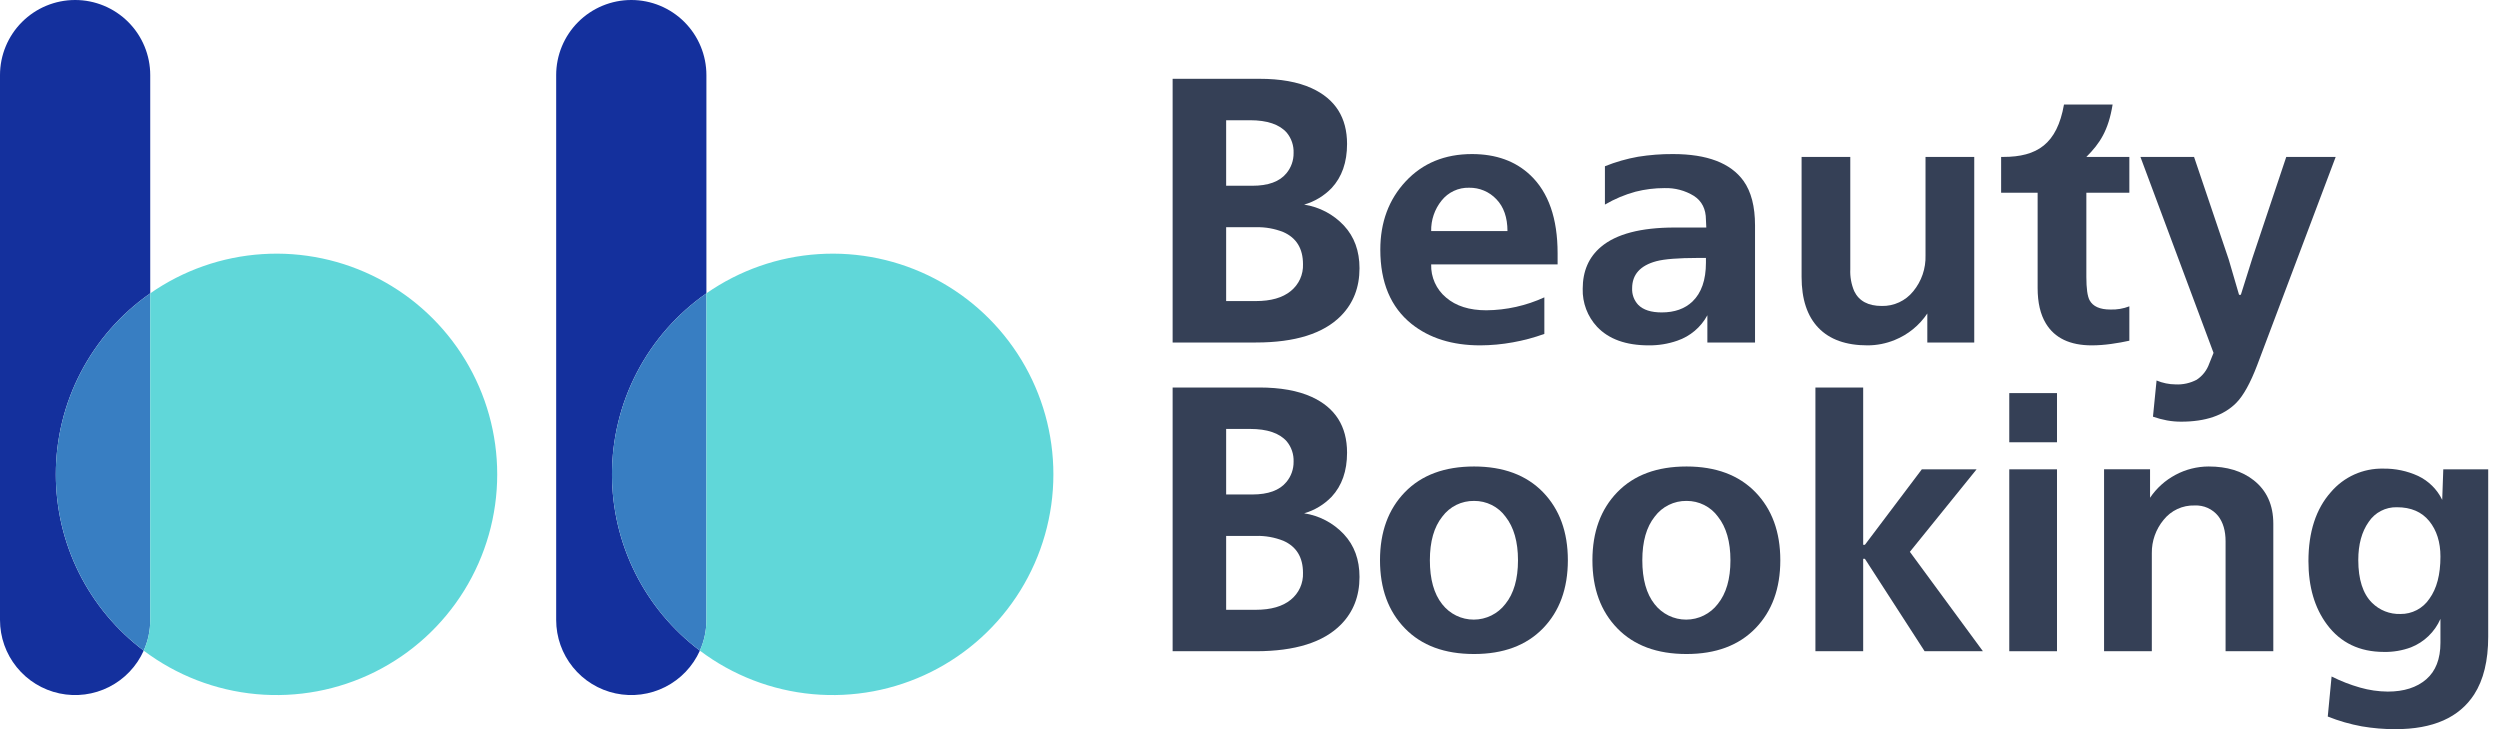
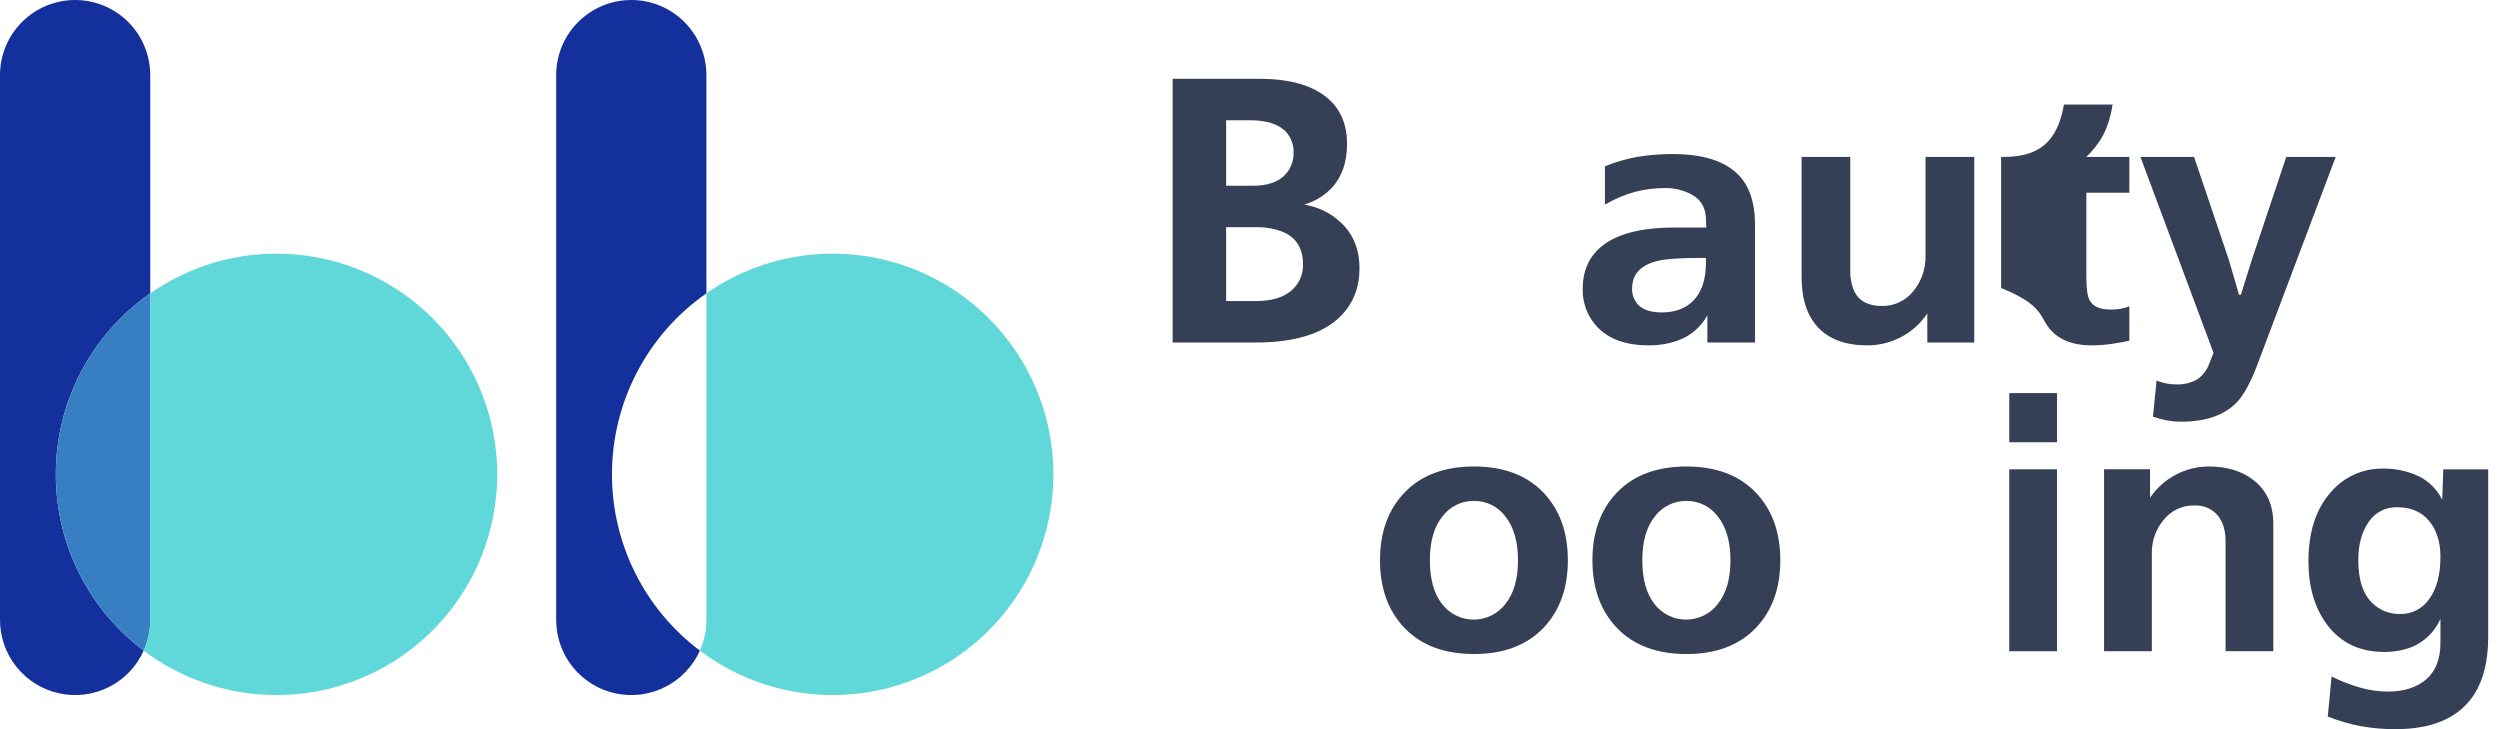
<svg xmlns="http://www.w3.org/2000/svg" width="96" height="28" viewBox="0 0 96 28" fill="none">
  <path d="M2.143 18.215C2.142 19.528 2.446 20.823 3.032 21.998C3.618 23.172 4.469 24.195 5.518 24.984C5.248 25.587 4.78 26.079 4.191 26.378C3.602 26.677 2.928 26.765 2.282 26.627C1.636 26.489 1.057 26.134 0.642 25.62C0.226 25.107 -0 24.466 6.46771e-08 23.805V2.885C6.46771e-08 2.12 0.304 1.386 0.845 0.845C1.386 0.304 2.12 0 2.885 0C3.65 0 4.383 0.304 4.924 0.845C5.465 1.386 5.769 2.12 5.769 2.885V11.264C4.649 12.045 3.734 13.084 3.103 14.295C2.471 15.505 2.142 16.85 2.143 18.215Z" fill="#14309D" />
  <path d="M5.769 11.264V23.805C5.77 24.212 5.685 24.613 5.518 24.984C4.449 24.178 3.586 23.131 2.999 21.927C2.413 20.724 2.12 19.398 2.144 18.06C2.169 16.721 2.51 15.408 3.14 14.227C3.771 13.046 4.671 12.03 5.769 11.264Z" fill="#387EC2" />
  <path d="M19.093 18.215C19.093 19.791 18.654 21.335 17.825 22.675C16.996 24.015 15.81 25.097 14.4 25.8C12.99 26.503 11.412 26.799 9.843 26.655C8.274 26.511 6.776 25.932 5.518 24.984C5.684 24.613 5.77 24.212 5.769 23.805V11.264C7.04 10.378 8.529 9.857 10.075 9.758C11.621 9.658 13.165 9.985 14.538 10.701C15.912 11.418 17.063 12.497 17.866 13.822C18.669 15.147 19.093 16.666 19.093 18.215Z" fill="#60D7D9" />
  <path d="M23.5 18.215C23.499 19.528 23.803 20.823 24.389 21.998C24.975 23.172 25.826 24.195 26.875 24.984C26.605 25.587 26.137 26.079 25.548 26.378C24.959 26.677 24.285 26.765 23.639 26.627C22.993 26.489 22.414 26.134 21.999 25.62C21.583 25.107 21.357 24.466 21.357 23.805V2.885C21.357 2.12 21.661 1.386 22.202 0.845C22.743 0.304 23.477 0 24.242 0C25.007 0 25.74 0.304 26.281 0.845C26.822 1.386 27.126 2.12 27.126 2.885V11.264C26.006 12.045 25.091 13.084 24.46 14.295C23.828 15.505 23.499 16.85 23.5 18.215Z" fill="#14309D" />
-   <path d="M27.126 11.264V23.805C27.127 24.212 27.041 24.613 26.875 24.984C25.806 24.178 24.942 23.131 24.356 21.927C23.77 20.724 23.477 19.398 23.501 18.06C23.526 16.721 23.867 15.408 24.497 14.227C25.127 13.046 26.028 12.03 27.126 11.264Z" fill="#387EC2" />
  <path d="M40.45 18.215C40.45 19.791 40.011 21.335 39.182 22.675C38.353 24.015 37.167 25.097 35.757 25.8C34.347 26.503 32.769 26.799 31.2 26.655C29.631 26.511 28.133 25.932 26.875 24.984C27.041 24.613 27.127 24.212 27.126 23.805V11.264C28.397 10.378 29.886 9.857 31.432 9.758C32.978 9.658 34.522 9.985 35.895 10.701C37.269 11.418 38.419 12.497 39.223 13.822C40.026 15.147 40.45 16.666 40.45 18.215Z" fill="#60D7D9" />
-   <path d="M54.201 12.437C54.889 12.987 55.769 13.262 56.841 13.262C57.261 13.26 57.68 13.221 58.093 13.146C58.505 13.073 58.91 12.964 59.303 12.822V11.418C58.604 11.739 57.845 11.909 57.075 11.915C56.424 11.915 55.908 11.752 55.528 11.425C55.343 11.271 55.195 11.076 55.096 10.855C54.997 10.635 54.949 10.395 54.957 10.153H59.812V9.726C59.812 8.389 59.464 7.389 58.767 6.728C58.198 6.188 57.451 5.917 56.525 5.916C55.48 5.916 54.632 6.265 53.981 6.962C53.33 7.658 53.004 8.534 53.004 9.589C53.004 10.846 53.403 11.795 54.201 12.437ZM55.355 7.704C55.481 7.545 55.642 7.417 55.826 7.331C56.01 7.245 56.212 7.203 56.415 7.209C56.61 7.206 56.804 7.243 56.984 7.319C57.165 7.395 57.327 7.508 57.461 7.65C57.744 7.943 57.886 8.351 57.887 8.874H54.957C54.948 8.449 55.089 8.035 55.355 7.704Z" fill="#354056" />
  <path d="M63.307 13.262C63.681 13.266 64.054 13.206 64.407 13.083C64.902 12.915 65.315 12.566 65.563 12.106V13.152H67.393V8.654C67.393 7.93 67.246 7.361 66.952 6.948C66.457 6.261 65.554 5.916 64.243 5.916C63.794 5.913 63.345 5.948 62.901 6.019C62.466 6.096 62.039 6.219 61.629 6.384V7.856C61.998 7.64 62.393 7.473 62.805 7.361C63.167 7.269 63.539 7.223 63.913 7.223C64.312 7.21 64.707 7.314 65.047 7.523C65.354 7.723 65.507 8.028 65.508 8.437L65.522 8.737H64.311C63.008 8.737 62.064 8.984 61.477 9.48C61.01 9.873 60.776 10.41 60.776 11.089C60.761 11.628 60.959 12.152 61.326 12.547C61.775 13.023 62.435 13.261 63.307 13.262ZM63.604 10.03C63.915 9.948 64.444 9.906 65.193 9.905H65.508V10.086C65.508 10.751 65.335 11.249 64.988 11.581C64.695 11.858 64.303 11.997 63.81 11.997C63.4 11.997 63.099 11.9 62.907 11.705C62.828 11.62 62.766 11.52 62.726 11.411C62.686 11.302 62.668 11.185 62.674 11.069C62.674 10.543 62.984 10.196 63.604 10.03Z" fill="#354056" />
  <path d="M72.757 13.056C73.267 12.85 73.703 12.495 74.009 12.038V13.153H75.811V6.027H73.94V9.804C73.956 10.309 73.787 10.802 73.465 11.19C73.32 11.369 73.137 11.512 72.928 11.609C72.72 11.706 72.492 11.754 72.262 11.749C71.739 11.749 71.386 11.56 71.203 11.183C71.09 10.918 71.038 10.631 71.051 10.343V6.027H69.181V10.634C69.181 11.488 69.396 12.139 69.827 12.588C70.258 13.037 70.886 13.262 71.712 13.262C72.07 13.262 72.425 13.192 72.757 13.056Z" fill="#354056" />
-   <path d="M81.767 11.763C81.534 11.853 81.287 11.895 81.038 11.886C80.634 11.886 80.369 11.767 80.24 11.529C80.157 11.373 80.116 11.075 80.116 10.634V7.402H81.767V6.026H80.116C80.637 5.506 80.963 5.008 81.124 4.015H79.257C78.989 5.533 78.222 6.026 76.925 6.026H76.843V7.402H78.245V11.061C78.245 11.62 78.351 12.074 78.562 12.422C78.901 12.982 79.489 13.262 80.323 13.262C80.573 13.261 80.824 13.242 81.072 13.207C81.334 13.17 81.566 13.129 81.767 13.083L81.767 11.763Z" fill="#354056" />
+   <path d="M81.767 11.763C81.534 11.853 81.287 11.895 81.038 11.886C80.634 11.886 80.369 11.767 80.24 11.529C80.157 11.373 80.116 11.075 80.116 10.634V7.402H81.767V6.026H80.116C80.637 5.506 80.963 5.008 81.124 4.015H79.257C78.989 5.533 78.222 6.026 76.925 6.026H76.843V7.402V11.061C78.245 11.62 78.351 12.074 78.562 12.422C78.901 12.982 79.489 13.262 80.323 13.262C80.573 13.261 80.824 13.242 81.072 13.207C81.334 13.17 81.566 13.129 81.767 13.083L81.767 11.763Z" fill="#354056" />
  <path d="M84.834 13.964C84.746 14.217 84.577 14.435 84.353 14.582C84.103 14.713 83.823 14.775 83.542 14.761C83.291 14.759 83.043 14.708 82.812 14.611L82.674 16C82.849 16.062 83.029 16.11 83.212 16.144C83.393 16.177 83.577 16.193 83.762 16.192C84.687 16.192 85.389 15.954 85.866 15.477C86.141 15.202 86.412 14.716 86.677 14.019L89.69 6.027H87.792L86.494 9.904L86.049 11.319L85.98 11.322L85.582 9.961L84.252 6.027H82.193L85 13.551L84.834 13.964Z" fill="#354056" />
-   <path d="M50.079 19.711C50.481 19.596 50.845 19.376 51.135 19.075C51.53 18.65 51.727 18.086 51.727 17.383C51.727 16.37 51.275 15.656 50.368 15.241C49.837 15 49.166 14.88 48.357 14.88H45.029V25.007H48.227C49.732 25.007 50.822 24.664 51.496 23.979C51.969 23.497 52.205 22.89 52.205 22.157C52.205 21.49 52.005 20.943 51.605 20.515C51.201 20.083 50.663 19.8 50.079 19.711ZM47.084 16.471H48.001C48.66 16.471 49.13 16.63 49.411 16.949C49.592 17.168 49.685 17.445 49.674 17.729C49.678 18.014 49.58 18.292 49.397 18.51C49.135 18.829 48.698 18.988 48.087 18.988H47.084L47.084 16.471ZM49.565 23.031C49.252 23.287 48.806 23.415 48.227 23.416H47.084V20.579H48.227C48.588 20.569 48.947 20.633 49.283 20.767C49.784 20.989 50.034 21.4 50.035 21.997C50.043 22.194 50.004 22.39 49.923 22.57C49.841 22.75 49.718 22.907 49.565 23.031Z" fill="#354056" />
  <path d="M50.079 7.857C50.481 7.741 50.845 7.522 51.135 7.221C51.53 6.796 51.727 6.231 51.727 5.528C51.727 4.516 51.275 3.802 50.368 3.387C49.837 3.145 49.166 3.025 48.357 3.026H45.029V13.152H48.227C49.732 13.152 50.822 12.81 51.496 12.125C51.969 11.643 52.205 11.035 52.205 10.302C52.205 9.636 52.005 9.089 51.605 8.66C51.201 8.229 50.663 7.946 50.079 7.857ZM47.084 4.617H48.001C48.66 4.617 49.13 4.776 49.411 5.094C49.592 5.313 49.685 5.591 49.674 5.874C49.678 6.16 49.58 6.437 49.397 6.656C49.135 6.975 48.698 7.134 48.087 7.133H47.084L47.084 4.617ZM49.565 11.177C49.252 11.433 48.806 11.561 48.227 11.561H47.084V8.725H48.227C48.588 8.715 48.947 8.779 49.283 8.913C49.784 9.135 50.034 9.545 50.035 10.143C50.043 10.34 50.004 10.536 49.923 10.716C49.841 10.895 49.718 11.053 49.565 11.177Z" fill="#354056" />
  <path d="M56.605 17.913C55.474 17.913 54.588 18.241 53.95 18.897C53.311 19.554 52.992 20.426 52.992 21.514C52.992 22.602 53.311 23.474 53.95 24.13C54.587 24.787 55.472 25.115 56.605 25.114C57.729 25.114 58.61 24.786 59.249 24.13C59.886 23.474 60.205 22.602 60.206 21.514C60.206 20.427 59.887 19.555 59.249 18.897C58.611 18.242 57.729 17.914 56.605 17.913ZM57.806 23.193C57.664 23.379 57.48 23.53 57.27 23.634C57.06 23.738 56.829 23.793 56.594 23.793C56.36 23.794 56.128 23.741 55.918 23.638C55.707 23.535 55.523 23.385 55.379 23.2C55.064 22.804 54.907 22.242 54.907 21.514C54.907 20.794 55.066 20.235 55.386 19.836C55.527 19.646 55.711 19.493 55.923 19.388C56.135 19.284 56.369 19.232 56.605 19.235C56.84 19.233 57.073 19.287 57.283 19.392C57.493 19.497 57.675 19.651 57.813 19.841C58.131 20.246 58.291 20.803 58.291 21.514C58.291 22.233 58.13 22.793 57.806 23.193Z" fill="#354056" />
  <path d="M64.764 17.913C63.631 17.913 62.745 18.241 62.107 18.897C61.469 19.554 61.149 20.426 61.149 21.514C61.149 22.602 61.469 23.474 62.107 24.13C62.746 24.787 63.631 25.115 64.764 25.114C65.887 25.114 66.768 24.786 67.406 24.13C68.045 23.474 68.364 22.602 68.364 21.514C68.364 20.427 68.045 19.555 67.406 18.897C66.768 18.242 65.887 17.914 64.764 17.913ZM65.963 23.193C65.821 23.379 65.637 23.53 65.427 23.634C65.217 23.738 64.986 23.793 64.751 23.793C64.517 23.794 64.285 23.741 64.075 23.638C63.864 23.535 63.68 23.385 63.536 23.2C63.222 22.804 63.065 22.242 63.065 21.514C63.065 20.794 63.224 20.235 63.543 19.836C63.685 19.646 63.869 19.493 64.081 19.389C64.293 19.284 64.527 19.232 64.764 19.235C64.999 19.233 65.231 19.287 65.44 19.392C65.65 19.497 65.832 19.651 65.97 19.841C66.29 20.246 66.449 20.803 66.449 21.514C66.449 22.233 66.287 22.793 65.963 23.193Z" fill="#354056" />
-   <path d="M75.901 18.022H73.798L71.613 20.92H71.546V14.88H69.712V25.007H71.546V21.459H71.613L73.905 25.007H76.144L73.339 21.19L75.901 18.022Z" fill="#354056" />
  <path d="M78.989 15.095H77.156V16.983H78.989V15.095Z" fill="#354056" />
  <path d="M78.989 18.022H77.156V25.007H78.989V18.022Z" fill="#354056" />
  <path d="M86.54 18.44C86.091 18.088 85.516 17.913 84.814 17.913C84.369 17.914 83.931 18.024 83.539 18.234C83.146 18.443 82.811 18.745 82.562 19.114V18.021H80.796V25.007H82.63V21.244C82.623 20.777 82.784 20.323 83.082 19.963C83.224 19.785 83.406 19.641 83.613 19.545C83.82 19.449 84.046 19.403 84.275 19.41C84.447 19.402 84.618 19.434 84.775 19.504C84.932 19.575 85.07 19.681 85.178 19.815C85.367 20.058 85.462 20.381 85.462 20.785V25.007H87.295V20.111C87.295 19.393 87.044 18.836 86.54 18.44Z" fill="#354056" />
  <path d="M93.822 18.022L93.781 19.195C93.587 18.793 93.26 18.469 92.857 18.277C92.437 18.084 91.978 17.988 91.516 17.995C91.135 17.987 90.757 18.063 90.409 18.219C90.062 18.375 89.754 18.606 89.507 18.896C88.932 19.543 88.644 20.427 88.644 21.547C88.644 22.535 88.882 23.347 89.358 23.984C89.879 24.683 90.607 25.033 91.543 25.034C91.897 25.041 92.249 24.981 92.581 24.858C93.088 24.658 93.495 24.265 93.713 23.766V24.683C93.713 25.303 93.531 25.771 93.167 26.086C92.804 26.4 92.311 26.557 91.691 26.557C91.33 26.554 90.972 26.502 90.626 26.403C90.249 26.296 89.883 26.153 89.533 25.977L89.386 27.515C89.808 27.684 90.246 27.81 90.693 27.892C91.121 27.965 91.554 28.002 91.988 28C93.427 28 94.433 27.555 95.009 26.665C95.367 26.108 95.547 25.37 95.547 24.454V18.022H93.822ZM93.289 22.992C93.167 23.175 93.001 23.324 92.807 23.426C92.612 23.528 92.396 23.58 92.176 23.577C91.974 23.583 91.773 23.549 91.586 23.475C91.398 23.401 91.228 23.289 91.085 23.147C90.734 22.798 90.559 22.251 90.558 21.507C90.558 20.907 90.691 20.419 90.957 20.042C91.075 19.864 91.236 19.718 91.426 19.62C91.616 19.521 91.827 19.473 92.041 19.478C92.581 19.478 92.994 19.655 93.282 20.009C93.569 20.362 93.713 20.817 93.713 21.373C93.713 22.064 93.572 22.603 93.289 22.992Z" fill="#354056" />
</svg>